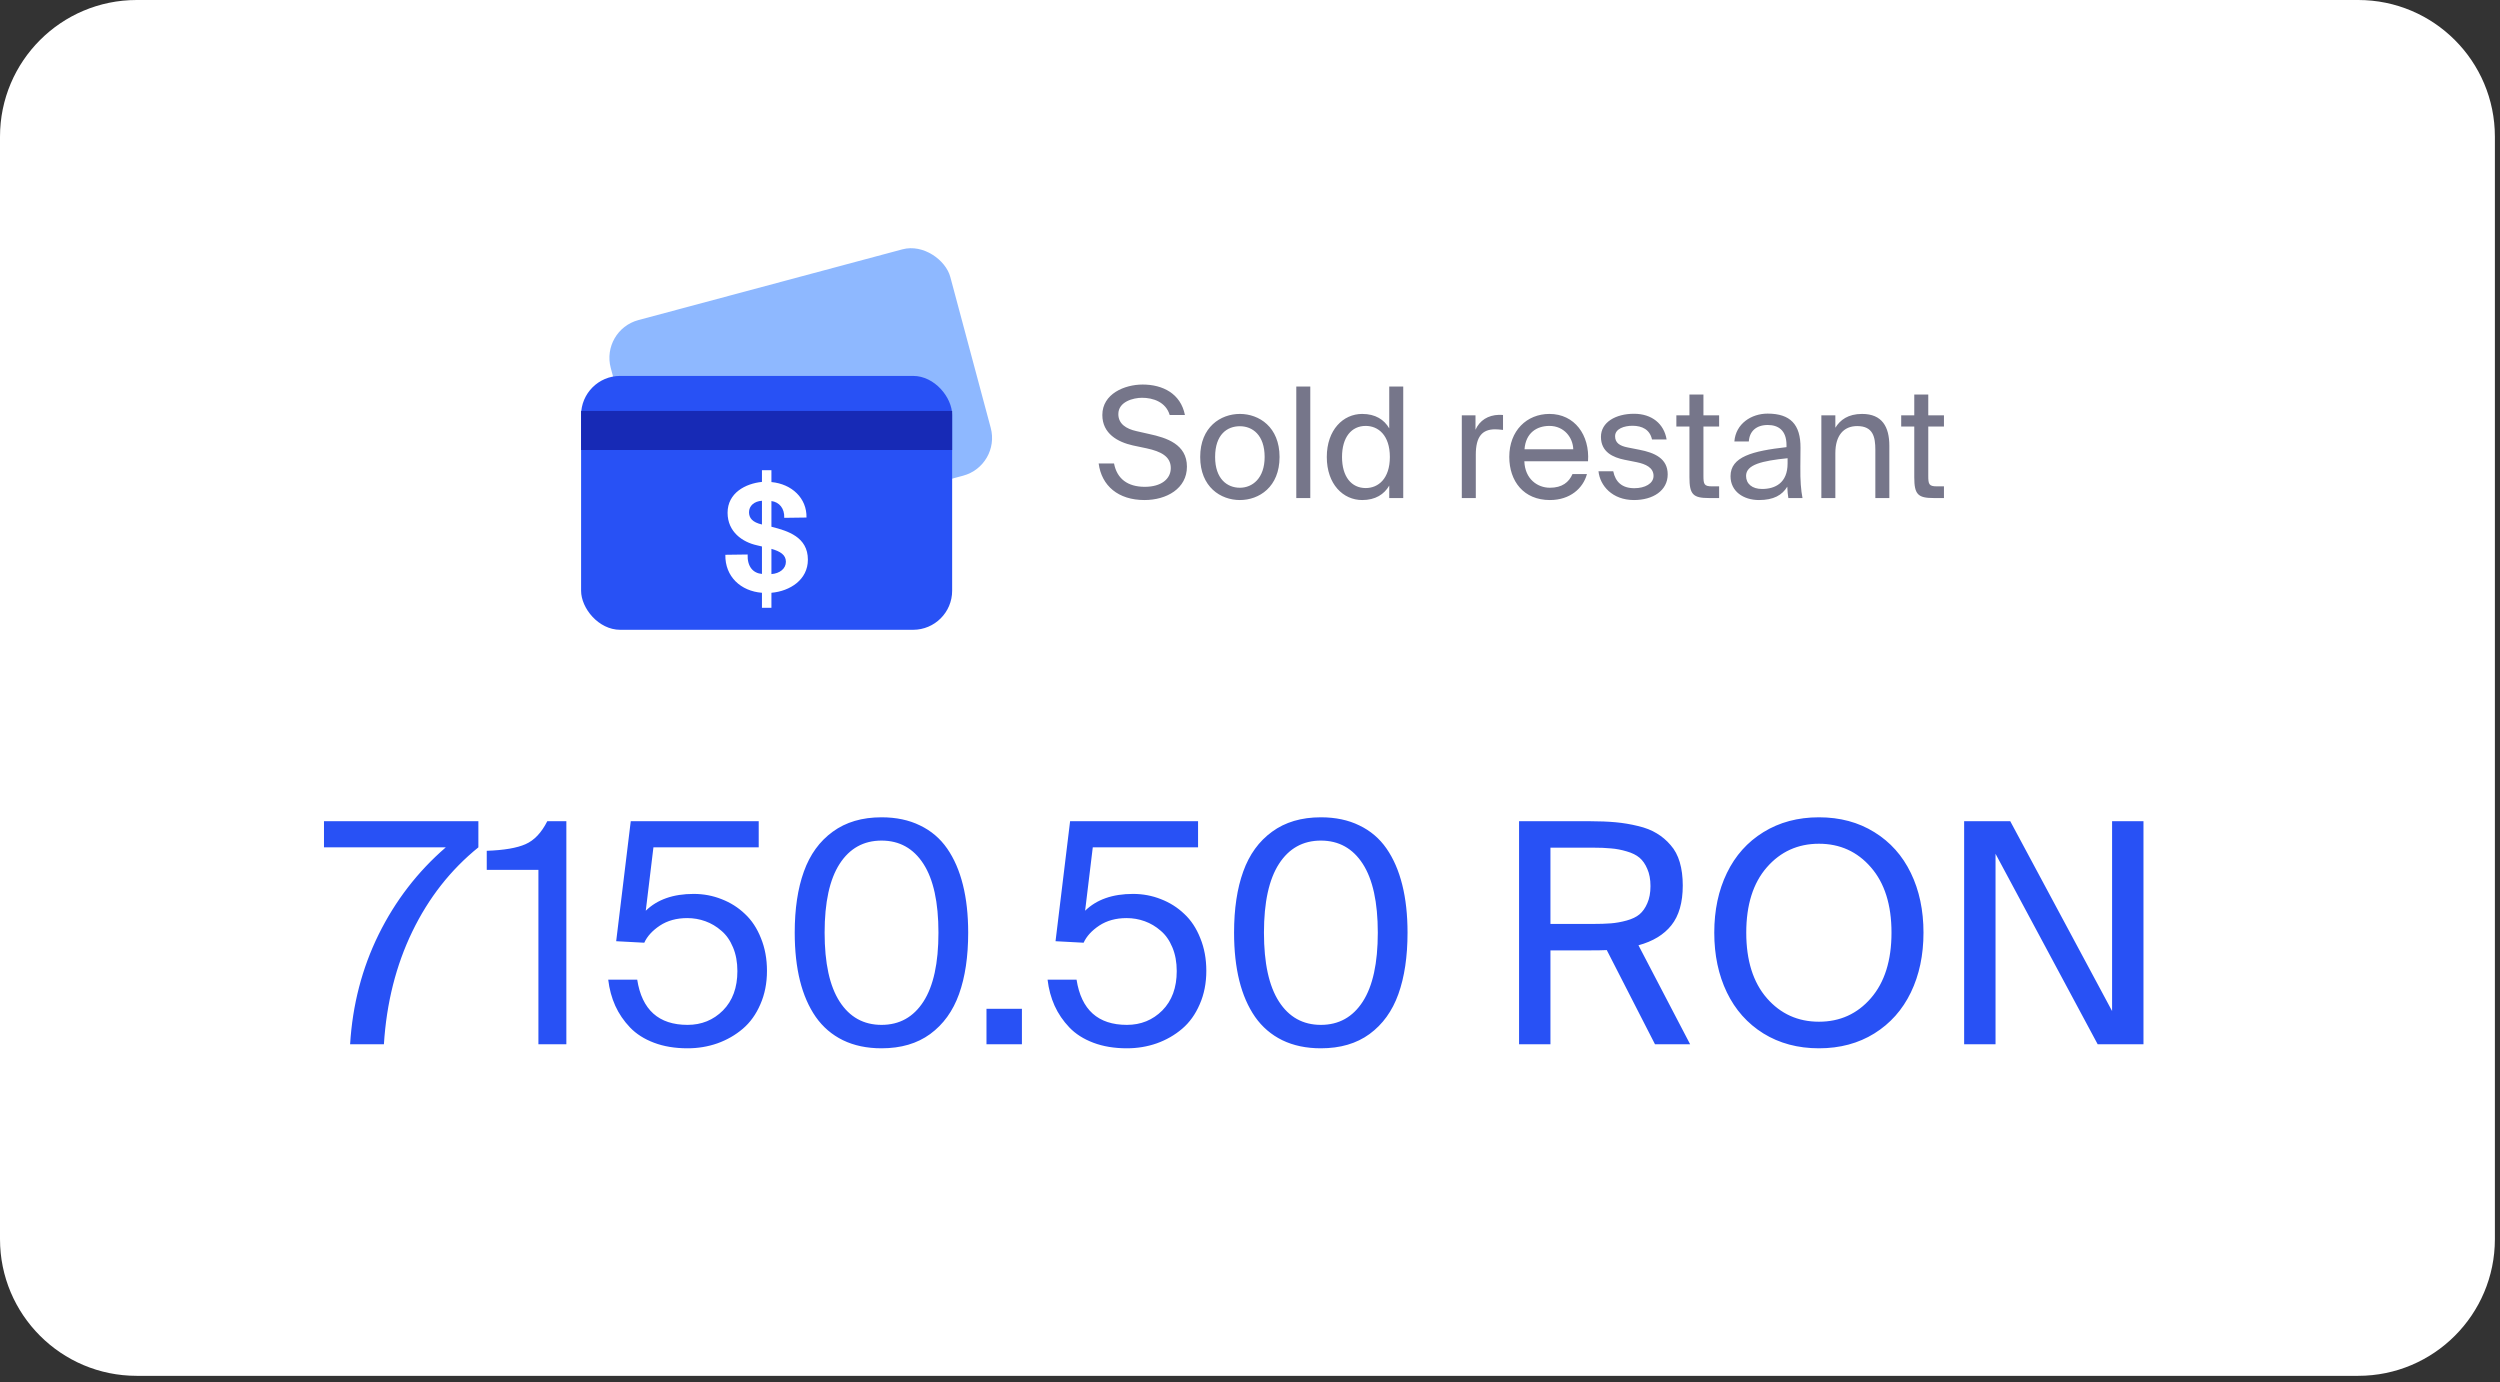
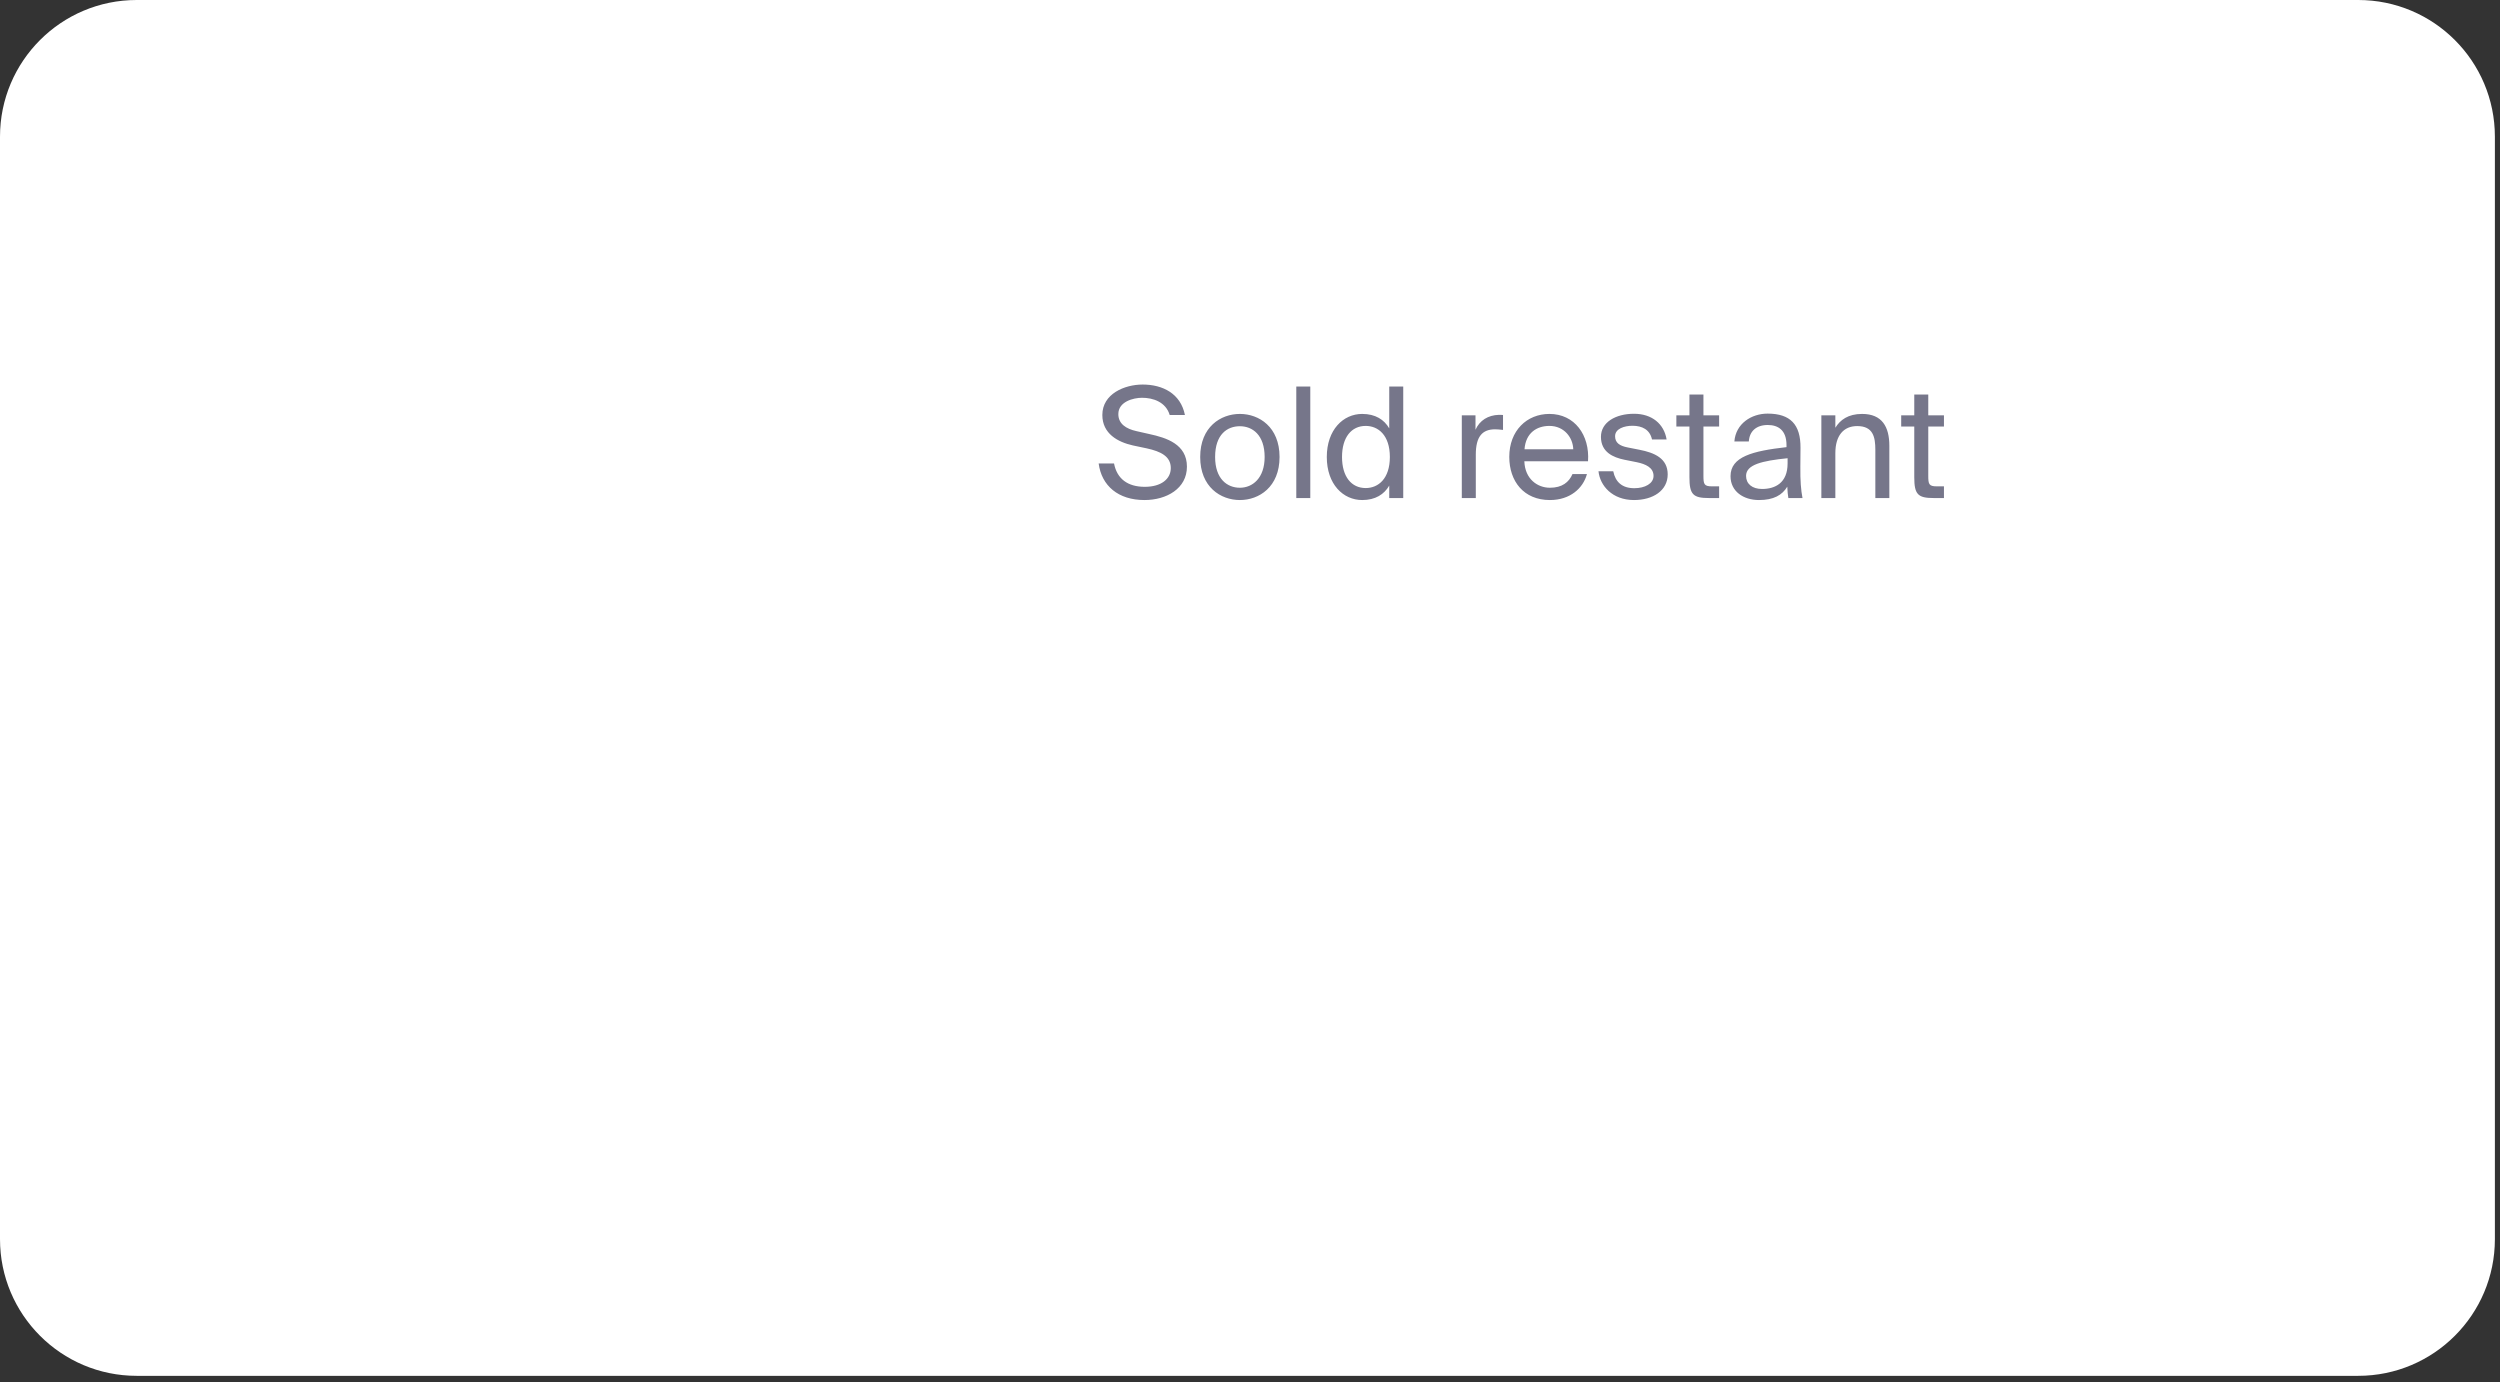
<svg xmlns="http://www.w3.org/2000/svg" width="284" height="157" viewBox="0 0 284 157" fill="none">
  <rect x="0" y="0" width="284" height="157" fill="#333333" stroke="none" />
  <path d="M0 15.53C0 6.953 6.953 0 15.53 0H267.89C276.466 0 283.419 6.953 283.419 15.53V140.765C283.419 149.342 276.466 156.295 267.89 156.295H15.53C6.953 156.295 0 149.342 0 140.765V15.53Z" fill="white" />
-   <rect x="68.232" y="37.51" width="39.934" height="26.623" rx="4.437" transform="rotate(-15 68.232 37.51)" fill="#8EB8FF" />
-   <rect x="66.012" y="42.704" width="42.152" height="28.841" rx="4.437" fill="#2851F5" />
-   <rect x="66.012" y="46.683" width="42.152" height="4.437" fill="#172AB6" />
-   <path fill-rule="evenodd" clip-rule="evenodd" d="M87.634 53.414H86.558V54.745C84.693 54.931 82.653 55.993 82.653 58.252C82.653 60.427 84.361 61.591 85.989 61.945L86.558 62.08V65.199C85.562 65.114 84.882 64.389 84.93 62.99L82.4 63.024C82.352 65.502 84.155 67.154 86.558 67.34V69.043H87.634V67.34C89.752 67.154 91.776 65.856 91.776 63.58C91.776 61.001 89.484 60.309 87.697 59.854L87.634 59.837V56.92C88.535 57.038 89.136 57.764 89.088 58.826L91.618 58.792C91.666 56.6 89.958 54.982 87.634 54.762V53.414ZM87.634 62.349C88.63 62.636 89.278 63.024 89.278 63.816C89.278 64.609 88.567 65.148 87.634 65.216V62.349ZM86.558 59.584C85.467 59.331 85.088 58.843 85.088 58.185C85.088 57.46 85.689 56.937 86.558 56.887V59.584Z" fill="white" />
  <path d="M125.226 47.144C125.226 44.733 127.759 43.684 129.803 43.684C132.075 43.684 134.119 44.698 134.608 47.144H132.878C132.441 45.676 131.009 45.187 129.733 45.187C128.755 45.187 127.043 45.624 127.043 47.039C127.043 48.157 127.934 48.716 129.105 48.978L130.572 49.31C132.511 49.73 134.835 50.463 134.835 53.014C134.835 55.495 132.529 56.805 130.013 56.805C127.025 56.805 125.139 55.18 124.807 52.647H126.554C126.886 54.394 128.109 55.303 130.048 55.303C131.917 55.303 133.001 54.412 133.001 53.171C133.001 51.843 131.865 51.284 130.275 50.935L128.703 50.603C126.973 50.219 125.226 49.258 125.226 47.144ZM138.037 51.913C138.037 54.412 139.417 55.408 140.85 55.408C142.282 55.408 143.663 54.324 143.663 51.913C143.663 49.415 142.282 48.419 140.85 48.419C139.417 48.419 138.037 49.345 138.037 51.913ZM140.85 47.022C143.034 47.022 145.357 48.507 145.357 51.913C145.357 55.32 143.034 56.805 140.85 56.805C138.666 56.805 136.342 55.32 136.342 51.913C136.342 48.507 138.666 47.022 140.85 47.022ZM148.849 43.912V56.578H147.259V43.912H148.849ZM157.818 48.664V43.912H159.408V56.578H157.818V55.163C157.241 56.159 156.245 56.805 154.743 56.805C152.594 56.805 150.724 55.023 150.724 51.913C150.724 48.821 152.594 47.022 154.743 47.022C156.245 47.022 157.241 47.668 157.818 48.664ZM157.888 51.913C157.888 49.432 156.56 48.384 155.145 48.384C153.52 48.384 152.454 49.677 152.454 51.913C152.454 54.15 153.52 55.443 155.145 55.443C156.56 55.443 157.888 54.394 157.888 51.913ZM170.743 47.144V48.838C170.411 48.803 170.114 48.769 169.852 48.769C168.385 48.769 167.651 49.59 167.651 51.651V56.578H166.061V47.179H167.616V48.821C168.088 47.755 169.048 47.161 170.271 47.126C170.429 47.126 170.568 47.126 170.743 47.144ZM180.399 52.403H173.166C173.236 54.429 174.669 55.408 176.067 55.408C177.464 55.408 178.233 54.779 178.635 53.853H180.277C179.84 55.477 178.355 56.805 176.067 56.805C173.097 56.805 171.454 54.674 171.454 51.896C171.454 48.926 173.446 47.022 176.014 47.022C178.879 47.022 180.609 49.432 180.399 52.403ZM176.014 48.384C174.599 48.384 173.324 49.153 173.184 51.04H178.722C178.687 49.712 177.691 48.384 176.014 48.384ZM189.327 49.922H187.668C187.423 48.803 186.549 48.367 185.449 48.367C184.523 48.367 183.474 48.699 183.474 49.555C183.474 50.306 183.999 50.655 184.907 50.83L186.235 51.092C187.947 51.424 189.45 52.071 189.45 53.888C189.45 55.739 187.772 56.805 185.623 56.805C183.16 56.805 181.762 55.18 181.588 53.538H183.265C183.509 54.744 184.261 55.46 185.658 55.46C186.864 55.46 187.842 54.936 187.842 54.062C187.842 53.119 186.951 52.717 185.938 52.507L184.54 52.228C183.265 51.966 181.867 51.372 181.867 49.625C181.867 47.965 183.544 47.004 185.623 47.004C187.65 47.004 189.03 48.14 189.327 49.922ZM191.92 47.179V44.82H193.51V47.179H195.292V48.454H193.51V54.027C193.51 55.006 193.58 55.25 194.488 55.25H195.292V56.578H194.139C192.339 56.578 191.92 56.176 191.92 54.219V48.454H190.435V47.179H191.92ZM203.07 52.647V52.053C200.187 52.35 198.353 52.769 198.353 54.062C198.353 54.953 199.034 55.547 200.17 55.547C201.655 55.547 203.07 54.866 203.07 52.647ZM199.82 56.805C198.056 56.805 196.588 55.827 196.588 54.097C196.588 51.878 199.086 51.232 202.947 50.795V50.568C202.947 48.856 201.987 48.279 200.816 48.279C199.506 48.279 198.737 48.996 198.667 50.149H197.025C197.182 48.122 198.964 46.986 200.799 46.986C203.384 46.986 204.555 48.227 204.537 50.865L204.52 53.032C204.502 54.604 204.59 55.687 204.764 56.578H203.157C203.105 56.229 203.052 55.844 203.035 55.285C202.458 56.246 201.48 56.805 199.82 56.805ZM208.496 47.179V48.594C209.038 47.703 209.946 47.022 211.536 47.022C213.807 47.022 214.629 48.489 214.629 50.638V56.578H213.039V51.11C213.039 49.66 212.794 48.402 210.977 48.402C209.44 48.402 208.496 49.467 208.496 51.477V56.578H206.906V47.179H208.496ZM217.461 47.179V44.82H219.051V47.179H220.833V48.454H219.051V54.027C219.051 55.006 219.121 55.25 220.029 55.25H220.833V56.578H219.68C217.88 56.578 217.461 56.176 217.461 54.219V48.454H215.976V47.179H217.461Z" fill="#76768A" />
-   <path d="M36.804 96.259V93.29H54.344V96.259C51.193 98.807 48.691 101.997 46.837 105.83C44.983 109.663 43.908 113.929 43.612 118.626H39.773C40.046 114.145 41.127 109.988 43.015 106.154C44.914 102.31 47.457 99.011 50.642 96.259H36.804ZM55.295 98.818V96.651C57.252 96.583 58.719 96.333 59.697 95.9C60.687 95.468 61.511 94.598 62.171 93.29H64.338V118.626H61.164V98.818H55.295ZM69.094 111.29H72.387C72.921 114.714 74.827 116.426 78.102 116.426C79.695 116.426 81.037 115.88 82.129 114.788C83.221 113.684 83.767 112.194 83.767 110.317C83.767 109.305 83.602 108.407 83.272 107.622C82.942 106.826 82.499 106.194 81.941 105.728C81.395 105.25 80.793 104.892 80.133 104.653C79.473 104.414 78.785 104.295 78.068 104.295C76.863 104.295 75.828 104.579 74.963 105.148C74.11 105.717 73.519 106.365 73.189 107.093L69.998 106.922L71.653 93.29H86.19V96.259H74.229L73.359 103.459C74.667 102.185 76.482 101.548 78.802 101.548C79.917 101.548 80.975 101.747 81.975 102.145C82.976 102.532 83.858 103.089 84.62 103.817C85.393 104.534 86.002 105.455 86.445 106.581C86.9 107.696 87.128 108.93 87.128 110.283C87.128 111.682 86.878 112.951 86.377 114.088C85.888 115.226 85.223 116.153 84.381 116.869C83.539 117.586 82.578 118.137 81.498 118.524C80.428 118.899 79.297 119.087 78.102 119.087C76.681 119.087 75.412 118.877 74.298 118.456C73.183 118.035 72.273 117.455 71.568 116.716C70.863 115.976 70.305 115.157 69.896 114.259C69.486 113.349 69.219 112.359 69.094 111.29ZM90.28 105.95C90.28 103.243 90.627 100.928 91.321 99.006C92.015 97.072 93.107 95.565 94.597 94.484C96.087 93.392 97.935 92.846 100.142 92.846C101.803 92.846 103.258 93.153 104.51 93.768C105.772 94.371 106.802 95.246 107.598 96.395C108.394 97.544 108.991 98.92 109.389 100.524C109.787 102.117 109.986 103.925 109.986 105.95C109.986 108.668 109.64 110.994 108.946 112.928C108.252 114.862 107.16 116.374 105.67 117.466C104.191 118.547 102.349 119.087 100.142 119.087C98.481 119.087 97.02 118.78 95.757 118.166C94.506 117.552 93.477 116.67 92.669 115.521C91.873 114.372 91.276 113.002 90.877 111.409C90.479 109.806 90.28 107.986 90.28 105.95ZM93.676 105.95C93.676 109.408 94.244 112.018 95.382 113.781C96.519 115.544 98.106 116.426 100.142 116.426C102.178 116.426 103.765 115.544 104.902 113.781C106.04 112.018 106.608 109.408 106.608 105.95C106.608 102.503 106.04 99.898 104.902 98.135C103.765 96.373 102.178 95.491 100.142 95.491C98.106 95.491 96.519 96.373 95.382 98.135C94.244 99.898 93.676 102.503 93.676 105.95ZM112.064 118.626V114.6H116.09V118.626H112.064ZM119.004 111.29H122.297C122.831 114.714 124.737 116.426 128.012 116.426C129.605 116.426 130.947 115.88 132.039 114.788C133.131 113.684 133.677 112.194 133.677 110.317C133.677 109.305 133.512 108.407 133.182 107.622C132.852 106.826 132.409 106.194 131.851 105.728C131.305 105.25 130.702 104.892 130.043 104.653C129.383 104.414 128.695 104.295 127.978 104.295C126.773 104.295 125.737 104.579 124.873 105.148C124.02 105.717 123.428 106.365 123.099 107.093L119.908 106.922L121.563 93.29H136.1V96.259H124.139L123.269 103.459C124.577 102.185 126.391 101.548 128.712 101.548C129.827 101.548 130.884 101.747 131.885 102.145C132.886 102.532 133.768 103.089 134.53 103.817C135.303 104.534 135.912 105.455 136.355 106.581C136.81 107.696 137.038 108.93 137.038 110.283C137.038 111.682 136.788 112.951 136.287 114.088C135.798 115.226 135.133 116.153 134.291 116.869C133.449 117.586 132.488 118.137 131.408 118.524C130.338 118.899 129.207 119.087 128.012 119.087C126.591 119.087 125.322 118.877 124.208 118.456C123.093 118.035 122.183 117.455 121.478 116.716C120.773 115.976 120.215 115.157 119.806 114.259C119.396 113.349 119.129 112.359 119.004 111.29ZM140.19 105.95C140.19 103.243 140.537 100.928 141.231 99.006C141.925 97.072 143.017 95.565 144.507 94.484C145.997 93.392 147.845 92.846 150.052 92.846C151.712 92.846 153.168 93.153 154.42 93.768C155.682 94.371 156.712 95.246 157.508 96.395C158.304 97.544 158.901 98.92 159.299 100.524C159.697 102.117 159.896 103.925 159.896 105.95C159.896 108.668 159.549 110.994 158.856 112.928C158.162 114.862 157.07 116.374 155.58 117.466C154.101 118.547 152.258 119.087 150.052 119.087C148.391 119.087 146.93 118.78 145.667 118.166C144.416 117.552 143.386 116.67 142.579 115.521C141.783 114.372 141.185 113.002 140.787 111.409C140.389 109.806 140.19 107.986 140.19 105.95ZM143.585 105.95C143.585 109.408 144.154 112.018 145.292 113.781C146.429 115.544 148.016 116.426 150.052 116.426C152.088 116.426 153.675 115.544 154.812 113.781C155.949 112.018 156.518 109.408 156.518 105.95C156.518 102.503 155.949 99.898 154.812 98.135C153.675 96.373 152.088 95.491 150.052 95.491C148.016 95.491 146.429 96.373 145.292 98.135C144.154 99.898 143.585 102.503 143.585 105.95ZM172.565 118.626V93.29H180.601C181.693 93.29 182.671 93.33 183.536 93.409C184.4 93.489 185.247 93.631 186.078 93.836C186.908 94.029 187.619 94.308 188.21 94.672C188.802 95.025 189.325 95.468 189.78 96.003C190.246 96.526 190.593 97.174 190.821 97.948C191.048 98.721 191.162 99.603 191.162 100.592C191.162 102.526 190.73 104.033 189.865 105.114C189.012 106.183 187.767 106.939 186.129 107.383L191.998 118.626H188.006L182.529 107.929C182.108 107.952 181.465 107.963 180.601 107.963H176.131V118.626H172.565ZM176.131 104.96H180.891C181.733 104.96 182.438 104.937 183.007 104.892C183.587 104.846 184.184 104.738 184.798 104.568C185.412 104.397 185.896 104.164 186.248 103.868C186.612 103.561 186.908 103.14 187.136 102.606C187.374 102.071 187.494 101.423 187.494 100.661C187.494 99.898 187.374 99.25 187.136 98.716C186.908 98.17 186.612 97.743 186.248 97.436C185.884 97.129 185.401 96.89 184.798 96.719C184.195 96.537 183.598 96.424 183.007 96.378C182.427 96.321 181.721 96.293 180.891 96.293H176.131V104.96ZM196.174 112.74C195.219 110.761 194.741 108.498 194.741 105.95C194.741 103.402 195.219 101.144 196.174 99.176C197.13 97.197 198.511 95.65 200.32 94.535C202.14 93.409 204.244 92.846 206.633 92.846C209.021 92.846 211.12 93.409 212.929 94.535C214.737 95.65 216.119 97.197 217.074 99.176C218.03 101.144 218.508 103.402 218.508 105.95C218.508 108.498 218.03 110.761 217.074 112.74C216.119 114.719 214.737 116.272 212.929 117.398C211.12 118.524 209.021 119.087 206.633 119.087C204.244 119.087 202.14 118.524 200.32 117.398C198.511 116.272 197.13 114.719 196.174 112.74ZM200.712 98.528C199.154 100.314 198.375 102.788 198.375 105.95C198.375 109.112 199.154 111.591 200.712 113.389C202.271 115.174 204.244 116.067 206.633 116.067C209.021 116.067 210.989 115.174 212.536 113.389C214.094 111.591 214.874 109.112 214.874 105.95C214.874 102.788 214.094 100.314 212.536 98.528C210.989 96.742 209.021 95.849 206.633 95.849C204.244 95.849 202.271 96.742 200.712 98.528ZM223.127 118.626V93.29H228.365L239.933 114.856V93.29H243.499V118.626H238.295L226.693 96.992V118.626H223.127Z" fill="#2851F5" />
</svg>